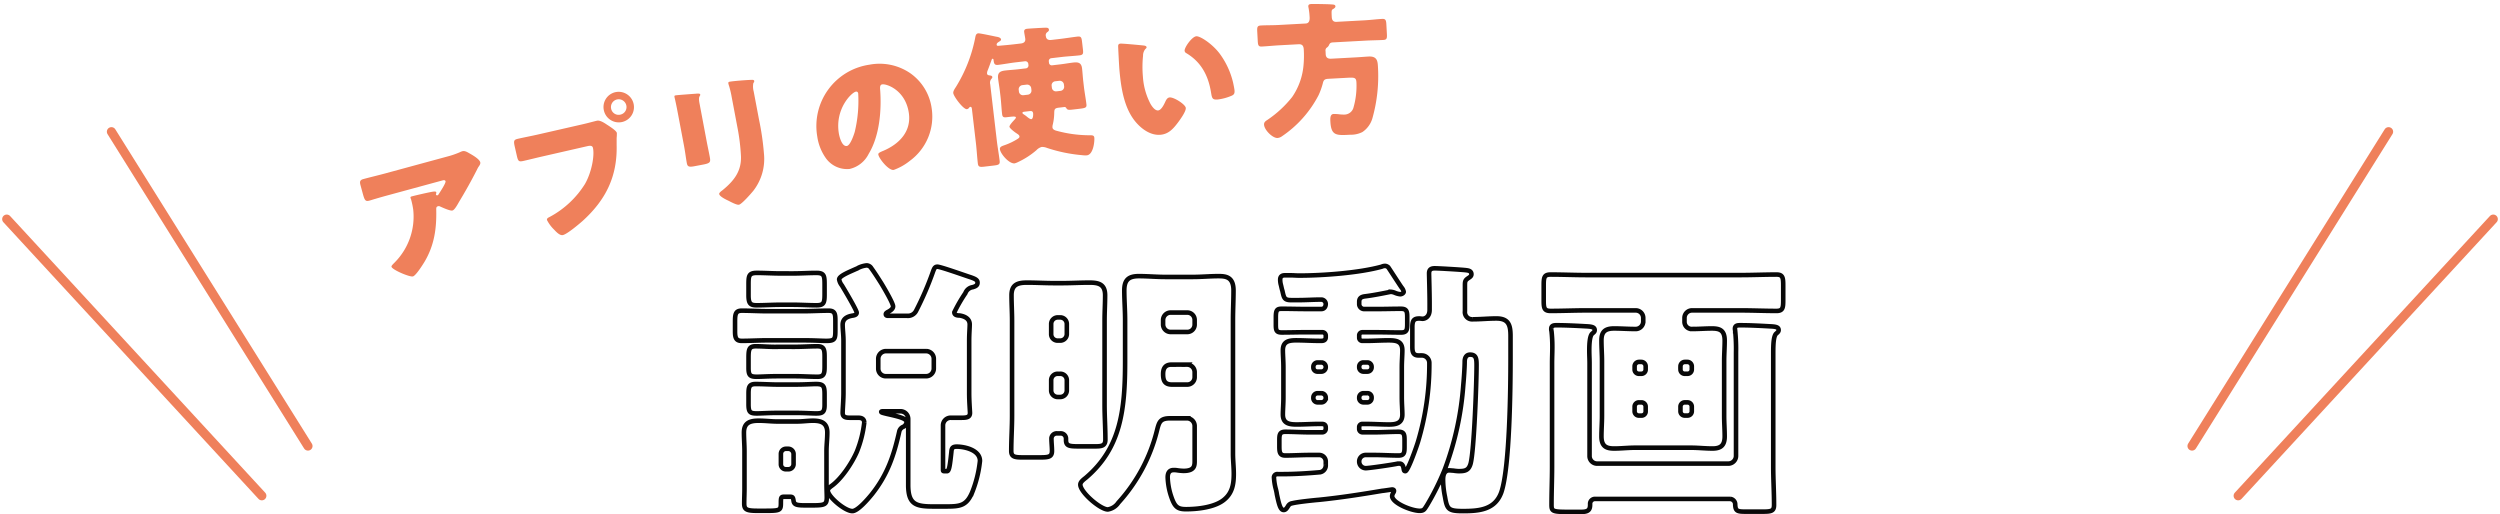
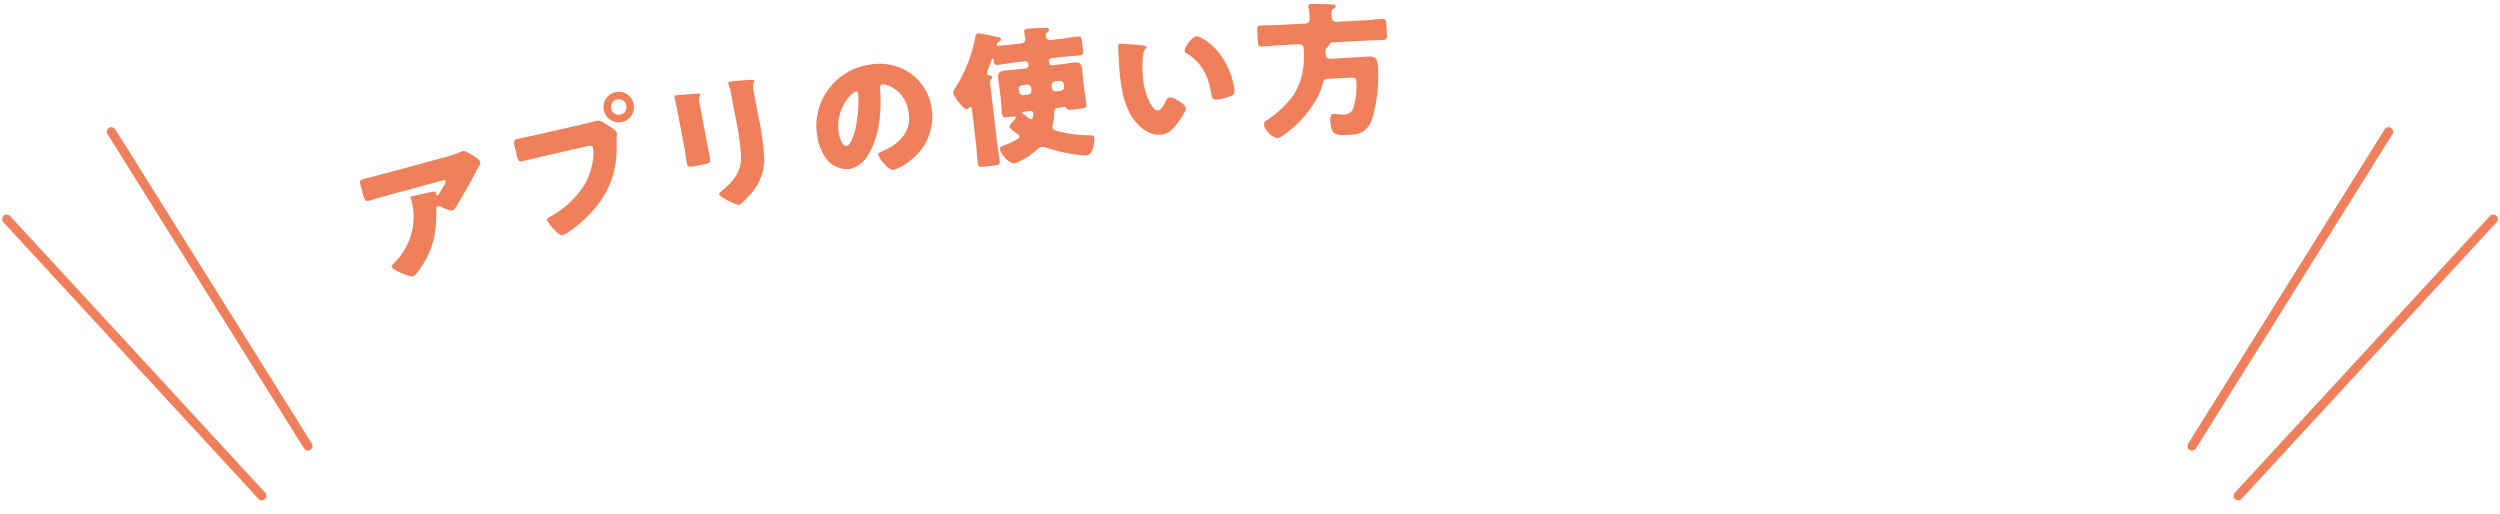
<svg xmlns="http://www.w3.org/2000/svg" width="546.838" height="112.471" viewBox="0 0 546.838 112.471">
  <defs>
    <filter id="パス_13538" x="158.282" y="54.545" width="232.274" height="57.926" filterUnits="userSpaceOnUse">
      <feOffset dx="2" dy="3" input="SourceAlpha" />
      <feGaussianBlur result="blur" />
      <feFlood flood-color="#080808" />
      <feComposite operator="in" in2="blur" />
      <feComposite in="SourceGraphic" />
    </filter>
  </defs>
  <g id="グループ_4334" data-name="グループ 4334" transform="translate(-102.292 -492.901)">
    <g id="グループ_4248" data-name="グループ 4248" transform="translate(-29.489)">
      <g id="グループ_4246" data-name="グループ 4246" transform="translate(593.744 524.5)">
        <path id="パス_13533" data-name="パス 13533" d="M0,81.039,2.856,0" transform="translate(19.983 67.393) rotate(-150)" fill="none" stroke="#ef805b" stroke-linecap="round" stroke-width="2" />
        <line id="線_495" data-name="線 495" y1="82.221" x2="3.847" transform="translate(30.551 79.316) rotate(-140)" fill="none" stroke="#ef805b" stroke-linecap="round" stroke-width="2" />
      </g>
      <g id="グループ_4295" data-name="グループ 4295" transform="translate(133.254 520.283)">
        <path id="パス_13533-2" data-name="パス 13533" d="M0,0,2.856,81.039" transform="translate(22.899 1.428) rotate(-30)" fill="none" stroke="#ef805b" stroke-linecap="round" stroke-width="2" />
        <line id="線_495-2" data-name="線 495" x2="3.847" y2="82.221" transform="translate(0 20.548) rotate(-40)" fill="none" stroke="#ef805b" stroke-linecap="round" stroke-width="2" />
      </g>
    </g>
    <g id="txt" transform="translate(162.935 488.218)">
      <path id="パス_13591" data-name="パス 13591" d="M17.6-11.744c.1-.384.192-.576.576-.576a.541.541,0,0,1,.32.1c.544.448,1.952,1.632,2.464,1.632.384,0,.992-.544,1.568-1.12L22.816-12c1.952-1.856,3.84-3.776,5.664-5.792a6.144,6.144,0,0,1,.448-.48c.32-.256.672-.544.672-.9,0-.768-1.248-1.984-1.792-2.528-.416-.416-.8-.832-1.376-.832a3.153,3.153,0,0,0-.544.064,17.737,17.737,0,0,1-2.944.192H8.864c-1.664,0-3.3-.064-4.928-.064-.8,0-.928.416-.928,1.12v1.632c0,1.792.032,2.144,1.024,2.144.448,0,.9-.032,1.344-.032,1.152-.032,2.3-.032,3.488-.032H20.672c.352,0,.512.16.512.352,0,.416-2.016,2.176-2.272,2.4a.291.291,0,0,1-.224.1.261.261,0,0,1-.288-.256.243.243,0,0,1,.064-.128c.032-.1.128-.192.128-.288,0-.16-.1-.288-.64-.352-.736-.1-3.872-.224-4.8-.224-.288,0-.32.1-.32.352,0,.064.032.1.032.16a18.048,18.048,0,0,1-.128,2.336A14.22,14.22,0,0,1,5.792-2.944c-.672.384-.928.544-.928.736,0,.7,3.264,3.264,3.968,3.264.672,0,2.688-1.856,3.232-2.368C15.136-4.256,16.608-7.712,17.6-11.744Z" transform="translate(20.878 66.448) rotate(-15.222)" fill="#ef805b" />
      <path id="パス_13590" data-name="パス 13590" d="M28.384-27.392a3.325,3.325,0,0,0-3.328,3.328,3.332,3.332,0,0,0,3.328,3.36,3.332,3.332,0,0,0,3.328-3.36A3.346,3.346,0,0,0,28.384-27.392Zm0,1.632a1.707,1.707,0,0,1,1.7,1.7,1.687,1.687,0,0,1-1.7,1.7,1.667,1.667,0,0,1-1.7-1.7A1.707,1.707,0,0,1,28.384-25.76ZM9.728-22.144c-1.44,0-2.912-.064-4.352-.064-.928,0-1.088.192-1.088,1.536v2.08c0,1.248.16,1.376,1.248,1.376,1.376,0,2.72-.032,4.1-.032H19.808c.512,0,1.088.064,1.088.64,0,1.728-1.472,5.152-3.456,7.3A20.44,20.44,0,0,1,8.192-3.968c-.288.064-.608.16-.608.512a7.971,7.971,0,0,0,1.056,2.4c.32.544.9,1.568,1.6,1.568.96,0,3.872-1.5,4.832-2.016C21.024-4.832,24.7-9.248,26.08-16.032c.128-.544.224-.992.352-1.536a8.876,8.876,0,0,0,.288-1.056c0-.48-.9-1.408-1.408-1.952l-.256-.256c-.48-.512-1.28-1.376-1.984-1.376-.64,0-2.048.064-3.04.064Z" transform="matrix(0.975, -0.223, 0.223, 0.975, 52.385, 57.884)" fill="#ef805b" />
      <path id="パス_13589" data-name="パス 13589" d="M12.32-21.5c0-1.664.512-1.344.512-1.792,0-.224-.384-.288-1.088-.352-.16-.032-.32-.032-.512-.064-.64-.064-3.328-.384-3.744-.384-.224,0-.288.064-.288.32s.032.64.032.928c.032,1.056.032,2.144.032,3.2V-12.9c0,1.376-.1,2.784-.1,3.84,0,.736.256.96,1.472.96h1.984c1.664,0,1.728-.256,1.728-1.5,0-1.12-.032-2.24-.032-3.392Zm12.128-.256a4.085,4.085,0,0,1,.256-1.792c.16-.16.288-.288.288-.448,0-.288-.384-.32-.608-.352-.992-.16-3.84-.48-4.736-.48-.224,0-.32.1-.32.32a4.774,4.774,0,0,0,.064.672,20.066,20.066,0,0,1,.1,2.4v6.56a45.157,45.157,0,0,1-.416,6.56c-.512,3.264-2.56,4.992-5.312,6.5-.256.128-.9.416-.9.7,0,.576,1.28,1.5,1.728,1.824.448.352,1.6,1.28,2.08,1.28.64,0,3.072-1.92,3.648-2.4A11.374,11.374,0,0,0,24.128-8a58.626,58.626,0,0,0,.32-7.488Z" transform="translate(84.238 50.611) rotate(-10.712)" fill="#ef805b" />
      <path id="パス_13588" data-name="パス 13588" d="M16.9-23.424A13.558,13.558,0,0,0,3.264-9.632a10.831,10.831,0,0,0,1.056,4.8,5.7,5.7,0,0,0,4.864,3.3,6.2,6.2,0,0,0,4.64-2.656c2.944-3.52,4.224-8.96,4.576-13.408.032-.576.1-1.152.64-1.152.96,0,4.8,1.984,4.8,7.008,0,4.1-3.04,6.432-6.752,7.392-.928.224-1.216.352-1.216.64,0,.9,1.7,3.84,2.816,3.84A12.279,12.279,0,0,0,22.5-1.312a11.993,11.993,0,0,0,6.432-10.624,11.26,11.26,0,0,0-3.392-8.224A11.866,11.866,0,0,0,16.9-23.424ZM13.12-18.048c.288,0,.416.224.416.48A28.921,28.921,0,0,1,11.52-9.376c-.32.672-1.408,2.784-2.176,2.784-1.12,0-1.312-2.336-1.312-3.1C8.032-15.1,12.192-18.048,13.12-18.048Z" transform="translate(116.344 44.539) rotate(-8.667)" fill="#ef805b" />
      <path id="パス_13587" data-name="パス 13587" d="M24.256-14.528a.916.916,0,0,1,.9.9v.416a.894.894,0,0,1-.9.9h-.9a.894.894,0,0,1-.9-.9v-.416a.875.875,0,0,1,.9-.9Zm-7.2,0a.894.894,0,0,1,.9.9v.416a.894.894,0,0,1-.9.9H16.1a.894.894,0,0,1-.9-.9v-.416a.916.916,0,0,1,.9-.9ZM16.96-8.7c.352,0,.768,0,.768.576,0,.288-.128,1.216-.544,1.216-.288,0-.864-.608-1.056-.832-.192-.16-.32-.288-.512-.448a.368.368,0,0,1-.192-.288c0-.224.256-.224.416-.224Zm-5.888-3.9c0,1.28-.1,2.592-.1,3.872,0,.64.256.768.864.768h.7c1.12,0,1.344.1,1.344.288,0,.16-.256.352-.352.448-.256.224-1.28,1.056-1.28,1.408S13.28-4.48,13.6-4.224c.224.192.576.448.576.736,0,.256-.16.352-.384.48A13.736,13.736,0,0,1,10.624-1.92c-.416.1-1.024.192-1.024.736,0,1.024,1.632,3.456,2.848,3.456a4.015,4.015,0,0,0,.832-.224A17.293,17.293,0,0,0,17.5-.032,2.5,2.5,0,0,1,18.72-.608a2.849,2.849,0,0,1,1.152.352A33.159,33.159,0,0,0,27.3,2.208a5.264,5.264,0,0,0,1.024.16c1.5,0,2.08-3.008,2.08-3.648,0-.576-.416-.576-1.184-.672a27.681,27.681,0,0,1-6.848-1.792c-.352-.128-.8-.384-.8-.8a1.871,1.871,0,0,1,.128-.608A11.392,11.392,0,0,0,22.3-7.488c.128-.864.128-1.216,1.12-1.216H24.64c.288,0,.352.128.48.384.192.384.576.384,1.632.384H27.84c1.408,0,1.7-.064,1.7-.8,0-1.312-.1-2.592-.1-3.872v-1.184c0-.96.064-1.888.064-2.848,0-1.312-.736-1.5-1.792-1.5-.928,0-1.856.064-2.784.064H23.072a.608.608,0,0,1-.608-.608v-.32a.615.615,0,0,1,.608-.64h2.336c1.28,0,2.592.1,3.872.1.832,0,.9-.32.9-1.248v-1.664c0-.9-.064-1.216-.864-1.216-1.312,0-2.592.064-3.9.064H23.552c-.64,0-1.088-.256-1.088-.928a.818.818,0,0,1,.48-.9c.192-.128.352-.224.352-.48,0-.352-.288-.448-.544-.48-.352-.064-3.744-.256-4.16-.256-.448,0-.736.128-.736.64,0,.416.064,1.024.064,1.5,0,.672-.48.9-1.056.9h-1.6c-1.056,0-2.08-.032-3.136-.064-.288,0-.576,0-.576-.256,0-.352.352-.512.64-.64.16-.1.448-.192.448-.416,0-.448-.64-.64-.992-.736-.576-.192-3.488-1.184-3.808-1.184-.544,0-.672.576-.8.992A32.107,32.107,0,0,1,1.664-15.872c-.256.32-.768.864-.768,1.312,0,.768,1.792,3.84,2.56,3.84a.722.722,0,0,0,.512-.256c.1-.1.16-.16.288-.16.288,0,.288.32.288.608V-3.1c0,1.472-.1,2.944-.1,4.448,0,.8.352.864,1.408.864H7.808c1.088,0,1.44-.064,1.44-.864,0-1.5-.1-2.976-.1-4.448v-12.48a1.283,1.283,0,0,1,.32-1.024c.192-.192.32-.256.32-.448,0-.288-.288-.352-.512-.416-.288-.064-.544-.16-.544-.48a1.522,1.522,0,0,1,.224-.672c.352-.64.672-1.312,1.024-1.984.064-.128.16-.416.32-.416s.192.16.192.288v.064c0,.7.064,1.12.864,1.12,1.312,0,2.592-.1,3.9-.1h2.048a.642.642,0,0,1,.64.64v.32a.636.636,0,0,1-.64.608H15.584c-.928,0-1.888-.064-2.848-.064-1.12,0-1.728.288-1.728,1.536,0,.928.064,1.856.064,2.816Z" transform="translate(148.675 39.611) rotate(-6.688)" fill="#ef805b" />
      <path id="パス_13586" data-name="パス 13586" d="M5.152-21.248c-.352,0-.512.16-.544.512-.032.448-.16,4.32-.16,4.928,0,3.936.224,8.608,2.592,11.936C8.224-2.208,10.048-.64,12.192-.64c1.76,0,2.88-1.056,4-2.3.544-.608,2.016-2.3,2.016-3.072S15.84-8.608,14.88-8.608c-.48,0-.768.416-.992.8-.288.512-1.024,1.824-1.76,1.824-.7,0-1.28-1.024-1.536-1.568A14.89,14.89,0,0,1,9.44-13.7a23.584,23.584,0,0,1,.416-4.48,2.262,2.262,0,0,1,.608-1.408c.224-.16.32-.256.32-.384,0-.288-.352-.384-.672-.448C9.312-20.576,5.568-21.248,5.152-21.248ZM19.008-18.5a.66.66,0,0,0,.32.544C22.368-15.776,23.712-12.736,24-8.9c.1,1.216.128,1.632,1.312,1.632a11.05,11.05,0,0,0,3.04-.544c.64-.192.8-.48.8-1.152,0-.384-.1-1.152-.16-1.664a17.414,17.414,0,0,0-2.368-6.56c-1.408-2.272-3.936-4.256-4.8-4.256C20.864-21.44,19.008-19.232,19.008-18.5Z" transform="translate(181.097 35.83) rotate(-4.848)" fill="#ef805b" />
      <path id="パス_13585" data-name="パス 13585" d="M16.544-16.384a.757.757,0,0,1,.288-.7,1.3,1.3,0,0,0,.48-.448c.256-.48.352-.64.992-.64h7.168c1.28,0,2.56.064,3.84.064.768,0,.832-.352.832-1.312V-21.44c0-.96-.1-1.28-.864-1.28-1.28,0-2.528.1-3.808.1H19.264c-.672,0-.96-.416-.96-1.056,0-1.568.032-1.6.416-1.792.192-.1.512-.288.512-.544,0-.384-.352-.416-.9-.48-.256-.032-.256-.032-.576-.064-.672-.064-3.232-.256-3.776-.256-.352,0-.672.064-.672.48a.987.987,0,0,0,.032.288,15.591,15.591,0,0,1,.128,2.112c0,.64-.16,1.312-.928,1.312H6.528c-1.28,0-2.528-.1-3.808-.1-.768,0-.864.32-.864,1.28v2.016c0,.96.064,1.312.832,1.312,1.28,0,2.56-.064,3.84-.064H10.72c.864,0,1.088.448,1.088,1.248a22.382,22.382,0,0,1-.224,3.264A14.4,14.4,0,0,1,8.7-6.72,23.946,23.946,0,0,1,3.072-2.048c-.448.256-.832.48-.832,1.024C2.24.16,3.968,2.048,5.024,2.048a1.916,1.916,0,0,0,.992-.32A24.362,24.362,0,0,0,14.5-6.816a15.348,15.348,0,0,0,1.056-2.5c.192-.7.416-.96,1.248-.96h4.1c1.632,0,2.016.032,2.016,1.12a17.171,17.171,0,0,1-.992,5.6A2.082,2.082,0,0,1,19.9-2.272a8.025,8.025,0,0,1-.992-.1,10.223,10.223,0,0,0-1.344-.16c-.768,0-.8.9-.8,1.632,0,3.1,1.12,3.1,4.192,3.1a5.556,5.556,0,0,0,2.688-.448,5.464,5.464,0,0,0,2.336-2.88,33.958,33.958,0,0,0,1.824-11.2c0-1.184-.032-2.336-1.92-2.336-.832,0-1.7.032-2.56.032h-5.6c-.736,0-1.184-.256-1.184-1.056Z" transform="translate(213.667 33.092) rotate(-3.105)" fill="#ef805b" />
    </g>
    <g transform="matrix(1, 0, 0, 1, 102.29, 492.9)" filter="url(#パス_13538)">
-       <path id="パス_13538-2" data-name="パス 13538" d="M-94.577-9.086c0-1.357.177-2.714.177-4.071,0-2.124-1.3-2.6-3.127-2.6-1.121,0-2.183.177-3.6.177h-4.13c-1.357,0-2.714-.177-4.13-.177-1.888,0-3.245.413-3.245,2.6,0,1.357.118,2.714.118,4.071V-.944c0,1.121-.059,2.242-.059,3.3,0,1.3.472,1.593,2.891,1.593h1.829c3.186,0,3.3-.118,3.3-1.77,0-1.239.118-1.3.767-1.3h1.121c.649,0,.767.059.885.885.118.885.767,1,2.6,1H-97.7c2.773,0,3.186-.177,3.186-1.77,0-.708-.059-1.711-.059-3.127Zm-9.971.59a1.12,1.12,0,0,1,1.121-1.121h.472a1.173,1.173,0,0,1,1.18,1.121v2.242a1.134,1.134,0,0,1-1.18,1.121h-.472a1.085,1.085,0,0,1-1.121-1.121Zm26.727-5.9a1.33,1.33,0,0,0,.767-1.062c0-.826-1.888-1.239-4.248-1.77-.944-.236-1.3-.3-1.3-.472,0-.118.295-.118.413-.118h3.835A1.688,1.688,0,0,1-76.7-16.166V-1.711c0,4.248,1.652,4.72,5.487,4.72h2.773c3.127,0,4.484-.177,5.723-3.068a25.733,25.733,0,0,0,1.711-6.9c0-2.419-3.422-3.127-5.074-3.127-.944,0-1.121.354-1.18,1.18-.3,2.832-.472,4.189-.944,4.189h-.472c-.413,0-.413,0-.413-.413V-14.75a1.677,1.677,0,0,1,1.77-1.652h2.36c1.062,0,1.77-.118,1.77-1.062,0-.354-.177-2.419-.177-4.366V-33.217c0-1.593.118-2.773.118-3.6,0-1.239-1.062-1.77-2.183-1.947-.472,0-1.18-.059-1.18-.708a33.176,33.176,0,0,1,2.419-4.189,2,2,0,0,1,1.593-1.3c.59-.177,1.062-.354,1.062-1,0-.59-.531-.826-1.534-1.18-1.121-.354-6.549-2.3-7.257-2.3-.59,0-.708.472-.944,1.062a67.765,67.765,0,0,1-3.717,8.614A1.991,1.991,0,0,1-76.936-38.7h-4.071c-.236,0-.59,0-.59-.354,0-.236.236-.354.413-.472.472-.236,1.18-.649,1.18-1.239,0-.708-2.124-4.307-2.6-5.074-.708-1.121-1.416-2.242-2.183-3.3a1.217,1.217,0,0,0-1-.59,5.374,5.374,0,0,0-1.829.531,1.767,1.767,0,0,1-.472.236c-1.416.649-3.717,1.534-3.717,2.3a2.876,2.876,0,0,0,.59,1.3c.472.767,3.245,5.428,3.245,5.959,0,.472-.472.59-.826.649-1.18.177-2.242.649-2.242,2.006,0,1,.177,2.183.177,3.54V-21.83c0,1.475-.177,3.658-.177,4.366,0,.885.59,1.062,1.534,1.062h1.888c.708,0,1.3.236,1.3,1.062A24.2,24.2,0,0,1-87.91-9.027c-1.062,2.478-3.422,6.077-5.664,7.611-.354.295-.708.531-.708.944,0,1.3,3.717,4.484,5.369,4.484,1.18,0,3.481-2.714,4.248-3.658,3.422-4.307,4.838-8.5,6.018-13.806A1.46,1.46,0,0,1-77.821-14.4ZM-81.6-25.488a1.649,1.649,0,0,1-1.652-1.652v-2.183A1.688,1.688,0,0,1-81.6-30.975h8.85A1.688,1.688,0,0,1-71.1-29.323v2.183a1.688,1.688,0,0,1-1.652,1.652Zm-23.069-22.479c-1.711,0-3.422-.118-5.133-.118-1.77,0-1.829.649-1.829,2.6v2.3c0,1.888.472,2.183,1.829,2.183,1.711,0,3.422-.118,5.133-.118h2.773c1.711,0,3.422.118,5.133.118,1.593,0,1.77-.531,1.77-2.36v-1.888c0-2.124,0-2.832-1.77-2.832-1.711,0-3.422.118-5.133.118Zm-.472,16.048c-1.652.059-3.3-.118-4.956-.118-1.534,0-1.534.885-1.534,2.832v1.888c0,1.652.354,1.947,1.829,1.947.944,0,2.419-.118,4.661-.118h3.658c1.652,0,3.3.118,4.956.118,1.416,0,1.534-.708,1.534-2.3v-2.065c0-1.534-.118-2.3-1.534-2.3-1.652,0-3.3.118-4.956.118Zm0,8.26c-1.652,0-3.3-.118-4.956-.118-1.416,0-1.534.708-1.534,2.183v2.183c0,1.77.295,2.065,1.829,2.065,1,0,2.419-.118,4.661-.118h3.658c2.183,0,3.658.118,4.6.118,1.357,0,1.888-.177,1.888-1.829v-2.36c0-1.77-.236-2.242-1.829-2.242-1,0-2.419.118-4.661.118Zm-2.419-16.048c-1.829,0-3.717-.118-5.546-.118-1.357,0-1.475.767-1.475,2.419v2.124c0,1.416.236,2.065,1.475,2.065,1.829,0,3.717-.118,5.546-.118h7.906c2.419,0,4.012.118,5.015.118,1.947,0,2.006-.413,2.006-2.478v-1.947c0-1.475-.118-2.183-1.475-2.183-1.829,0-3.717.118-5.546.118Zm91.863,23.423a1.685,1.685,0,0,1,1.652,1.652v7.611c0,1.062,0,2.242-2.419,2.242A11.52,11.52,0,0,1-17.818-4.9a3.9,3.9,0,0,0-.826-.059c-1,0-1.3.708-1.3,1.593A14.58,14.58,0,0,0-19.175.826C-18.408,3.068-17.818,3.6-15.93,3.6c2.537,0,6.372-.413,8.378-2.124C-5.782,0-5.487-1.947-5.487-4.13c0-1.475-.177-2.95-.177-4.425V-37.76c0-2.183.118-4.307.118-6.49,0-2.891-1.593-3.127-3.245-3.127-1.888,0-3.776.177-5.6.177h-6.136c-1.888,0-3.835-.177-5.723-.177-2.242,0-3.186.826-3.186,3.127,0,2.124.177,4.307.177,6.49v9.027c0,10.62-.944,18.939-8.555,25.429-.59.472-1.239.944-1.239,1.534,0,1.652,4.366,5.428,6.018,5.428a3.435,3.435,0,0,0,2.3-1.475A36.553,36.553,0,0,0-22.3-13.57c.472-1.888.708-2.714,2.891-2.714Zm-3.6-18.88a1.649,1.649,0,0,1-1.652-1.652v-.944a1.649,1.649,0,0,1,1.652-1.652h3.6a1.613,1.613,0,0,1,1.652,1.652v.944a1.613,1.613,0,0,1-1.652,1.652Zm3.6,7.139a1.648,1.648,0,0,1,1.652,1.652v1.062a1.613,1.613,0,0,1-1.652,1.652H-19c-1.593,0-1.947-.885-1.947-2.3,0-1.239.472-2.065,1.829-2.065ZM-43.424-12.98a1.15,1.15,0,0,1,1.239,1.121v.3c0,1.3.649,1.416,2.714,1.416h3.717c1.357,0,2.183-.118,2.183-1.475,0-2.537-.177-5.074-.177-7.67V-37.642c0-1.888.118-3.717.118-5.546,0-2.419-1.416-2.773-3.422-2.773s-3.953.118-5.9.118h-1.829c-2.006,0-3.953-.118-5.959-.118-2.065,0-3.363.472-3.363,2.773,0,1.829.118,3.717.118,5.546v20.768c0,2.6-.177,5.133-.177,7.729,0,1.3.767,1.416,2.537,1.416h3.717c1.947,0,2.655-.118,2.655-1.416,0-.944-.118-1.829-.118-2.714a1.15,1.15,0,0,1,1.239-1.121ZM-45.43-36.934a1.436,1.436,0,0,1,1.416-1.416h.59a1.436,1.436,0,0,1,1.416,1.416v2.242a1.436,1.436,0,0,1-1.416,1.416h-.59a1.4,1.4,0,0,1-1.416-1.416Zm0,12.331a1.4,1.4,0,0,1,1.416-1.416h.59A1.4,1.4,0,0,1-42.008-24.6v2.242a1.436,1.436,0,0,1-1.416,1.416h-.59a1.436,1.436,0,0,1-1.416-1.416Zm58.292-1.888a.9.9,0,0,1-.944-.944v-.118a.932.932,0,0,1,.944-.944h.826a.97.97,0,0,1,.944.944v.118a.97.97,0,0,1-.944.944Zm1.77,5.782a.968.968,0,0,1-.944.944h-.826a.932.932,0,0,1-.944-.944v-.118a.932.932,0,0,1,.944-.944h.826a.97.97,0,0,1,.944.944Zm9.086-1.062a.9.9,0,0,1,.944.944v.118a.932.932,0,0,1-.944.944h-.826a.932.932,0,0,1-.944-.944v-.118a.932.932,0,0,1,.944-.944Zm-1.77-5.782a.9.9,0,0,1,.944-.944h.826a.932.932,0,0,1,.944.944v.118a.932.932,0,0,1-.944.944h-.826a.932.932,0,0,1-.944-.944Zm0-6.844a.682.682,0,0,1,.708-.708h3.186c1.77,0,3.54.059,5.251.059,1.3,0,1.357-.59,1.357-1.947v-1.416c0-1.239-.118-1.829-1.357-1.829-1.77,0-3.481.059-5.251.059H23.069A1.085,1.085,0,0,1,21.948-41.3v-.472c0-.767.413-1.062,1.18-1.18,1.947-.236,3.953-.649,5.723-1a2.777,2.777,0,0,1,.944.236,3.945,3.945,0,0,0,1.121.295c.413,0,.767-.295.767-.531a2.044,2.044,0,0,0-.472-.944c-.3-.413-2.36-3.6-2.832-4.307a1.009,1.009,0,0,0-.767-.413,1.817,1.817,0,0,0-.767.177C21.948-48.085,13.983-47.5,8.791-47.5c-.59,0-1.18-.059-1.77-.059H5.664c-.649,0-1,.3-1,.944a4.491,4.491,0,0,0,.177,1.239c.118.472.177.826.3,1.18.354,1.593.413,2.065,1.947,2.065H8.673c1.652,0,3.3-.118,4.956-.118a.983.983,0,0,1,1,.944c0,.708-.413,1.121-.944,1.121H10.266c-1.711,0-3.481-.059-5.251-.059-1.062,0-1.3.3-1.3,1.888v1.593c0,1.239.118,1.711,1.3,1.711,1.77,0,3.54-.059,5.251-.059h3.6a.732.732,0,0,1,.767.708v.354c0,.59-.354.826-.944.826h-.472c-1.711,0-3.363-.118-5.015-.118s-2.95.236-2.95,2.183c0,1,.118,2.242.118,3.776v6.49c0,1.534-.118,2.773-.118,3.776,0,1.947,1.357,2.183,3.009,2.183s3.3-.118,4.956-.118h.531c.531,0,.885.177.885.767v.3a.781.781,0,0,1-.767.767H11.092c-1.77,0-3.54-.118-5.31-.118-1.239,0-1.3.649-1.3,1.888v1.357c0,1.239.118,1.947,1.3,1.947,1.77,0,3.54-.118,5.31-.118h2.124a1.436,1.436,0,0,1,1.416,1.416v.767a1.514,1.514,0,0,1-1.239,1.593c-2.714.236-5.487.413-8.26.413h-1a.722.722,0,0,0-.826.826A12.081,12.081,0,0,0,3.717-.767,10.418,10.418,0,0,1,3.953.413c.413,1.888.708,3.363,1.475,3.363.472,0,.708-.472.944-.826A1.231,1.231,0,0,1,7.316,2.3c1.18-.3,4.6-.649,5.959-.767,4.6-.472,9.145-1.18,13.688-1.947.236,0,2.065-.295,2.183-.295.177,0,.413.059.413.295a.633.633,0,0,1-.118.354,1.739,1.739,0,0,0-.295.767c0,1.534,4.248,3.245,6.018,3.245.944,0,1.062-.354,1.593-1.18A55.591,55.591,0,0,0,40.71-5.192a65.845,65.845,0,0,0,4.012-18.467c.118-1.18.3-3.835.3-5.015,0-.767.295-1.534,1.18-1.534,1.357,0,1.416.944,1.416,2.36,0,3.658-.531,18.585-1.3,21.476C45.9-4.9,45.135-4.72,43.719-4.72a8.867,8.867,0,0,1-1.18-.118c-.177,0-.708-.059-.885-.059-1.18,0-1.357,1.18-1.357,2.065A19.384,19.384,0,0,0,40.71.885c.472,2.714.708,3.127,3.953,3.127,3.54,0,7.021-.3,8.378-4.13,1.829-5.369,2.006-22.833,2.006-29.264v-4.9c0-2.36-.413-3.835-3.068-3.835-1.77,0-3.481.177-5.192.177a1.572,1.572,0,0,1-1.711-1.77v-5.664c0-.885.059-1.121.767-1.593.354-.236.649-.413.649-.826,0-.767-.767-.826-1.18-.885-1-.118-5.9-.413-6.844-.413-.767,0-1.239.236-1.239,1.121,0,.472.118,4.189.118,6.549V-40c0,1.475-.944,1.947-1.534,1.947-.236,0-.472-.059-.708-.059-1.121,0-1.534.354-1.534,1.888v4.307c0,1.121.177,1.888,1.357,1.888h.767a1.638,1.638,0,0,1,1.593,1.652A58.79,58.79,0,0,1,34.81-11.151c-.236.826-2.183,6.431-2.773,6.431-.3,0-.3-.236-.354-.472-.059-.472-.236-1.18-.885-1.18h-.413c-1,.236-6.254,1-7.021,1a1.436,1.436,0,0,1-1.416-1.416A1.412,1.412,0,0,1,23.364-8.26h1.888c1.77,0,3.54.118,5.31.118,1.239,0,1.3-.649,1.3-1.947v-1.357c0-1.239-.059-1.888-1.3-1.888-1.77,0-3.54.118-5.31.118h-2.6a.732.732,0,0,1-.708-.767v-.354a.67.67,0,0,1,.649-.708h.885c1.652,0,3.363.118,5.015.118,1.593,0,2.891-.3,2.891-2.183,0-1.062-.118-2.36-.118-3.776v-6.49c0-1.475.118-2.655.118-3.776,0-2.006-1.357-2.183-3.009-2.183s-3.3.118-4.9.118H22.6a.67.67,0,0,1-.649-.708Zm50.386,6.018c0-.767-.059-1.77-.059-2.714,0-1.652.118-3.245.649-3.717.354-.3.531-.413.531-.767,0-.649-.649-.767-1.829-.826-2.124-.118-4.425-.236-6.549-.236-.531,0-1.121.059-1.121.767a1.465,1.465,0,0,0,.059.531,31.138,31.138,0,0,1,.177,3.481c0,1.18-.059,2.419-.059,3.481V-5.664c0,2.773-.118,5.487-.118,8.26,0,1.534.236,1.593,4.189,1.593h2.242c1.416,0,2.006-.3,2.006-1.534v-.3a1.061,1.061,0,0,1,1.121-1h29.5A1.187,1.187,0,0,1,104.194,2.6c.059,1.416.472,1.534,2.3,1.534h3.658c1.947,0,2.537-.118,2.537-1.475,0-2.773-.177-5.546-.177-8.319v-24.9c0-1.829.059-3.717.649-4.248.354-.3.531-.472.531-.767,0-.649-.59-.767-1.947-.826-2.065-.118-4.366-.236-6.431-.236-.531,0-1.18,0-1.18.767,0,.177.059.413.059.531a39.007,39.007,0,0,1,.177,4.661V-8.024a1.688,1.688,0,0,1-1.652,1.652H73.986a1.649,1.649,0,0,1-1.652-1.652Zm10.8,2.36a.931.931,0,0,1-.944-.944v-.708a.97.97,0,0,1,.944-.944h.531a.97.97,0,0,1,.944.944v.708a.932.932,0,0,1-.944.944Zm1.475,8.2a.9.9,0,0,1-.944.944h-.531a.932.932,0,0,1-.944-.944v-1a.932.932,0,0,1,.944-.944h.531a.932.932,0,0,1,.944.944Zm9.145-1.947a.931.931,0,0,1,.944.944v1a.932.932,0,0,1-.944.944h-.59a.932.932,0,0,1-.944-.944v-1a.932.932,0,0,1,.944-.944Zm-1.534-7.906a.97.97,0,0,1,.944-.944h.59a.97.97,0,0,1,.944.944v.708a.932.932,0,0,1-.944.944h-.59a.932.932,0,0,1-.944-.944Zm-8.142-9.735a1.664,1.664,0,0,1-1.77,1.593c-1.534,0-3.068-.118-4.6-.118-1.888,0-2.773.649-2.773,2.6,0,1.534.118,3.009.118,4.484v12.036c0,1.534-.118,3.009-.118,4.484,0,2.183,1.062,2.655,2.773,2.655,1.534,0,3.068-.177,4.6-.177H94.518c1.593,0,3.127.177,4.72.177,1.829,0,2.655-.708,2.655-2.655,0-1.475-.118-2.95-.118-4.484V-28.851c0-1.475.118-2.95.118-4.425,0-2.242-1.062-2.655-2.773-2.655-1.475,0-2.891.118-4.366.118A1.58,1.58,0,0,1,93.1-37.465v-.767a1.649,1.649,0,0,1,1.652-1.652h10.679c2.6,0,5.192.118,7.788.118,1.357,0,1.475-.649,1.475-2.3v-3.3c0-1.711-.118-2.36-1.475-2.36-2.6,0-5.192.118-7.788.118H71.567c-2.537,0-5.133-.118-7.729-.118-1.416,0-1.534.59-1.534,2.36v3.3c0,1.711.118,2.3,1.534,2.3,2.6,0,5.192-.118,7.729-.118H82.423a1.649,1.649,0,0,1,1.652,1.652Z" transform="translate(273.36 104.78)" fill="#fff" stroke="#080808" stroke-width="1" />
-     </g>
+       </g>
  </g>
</svg>